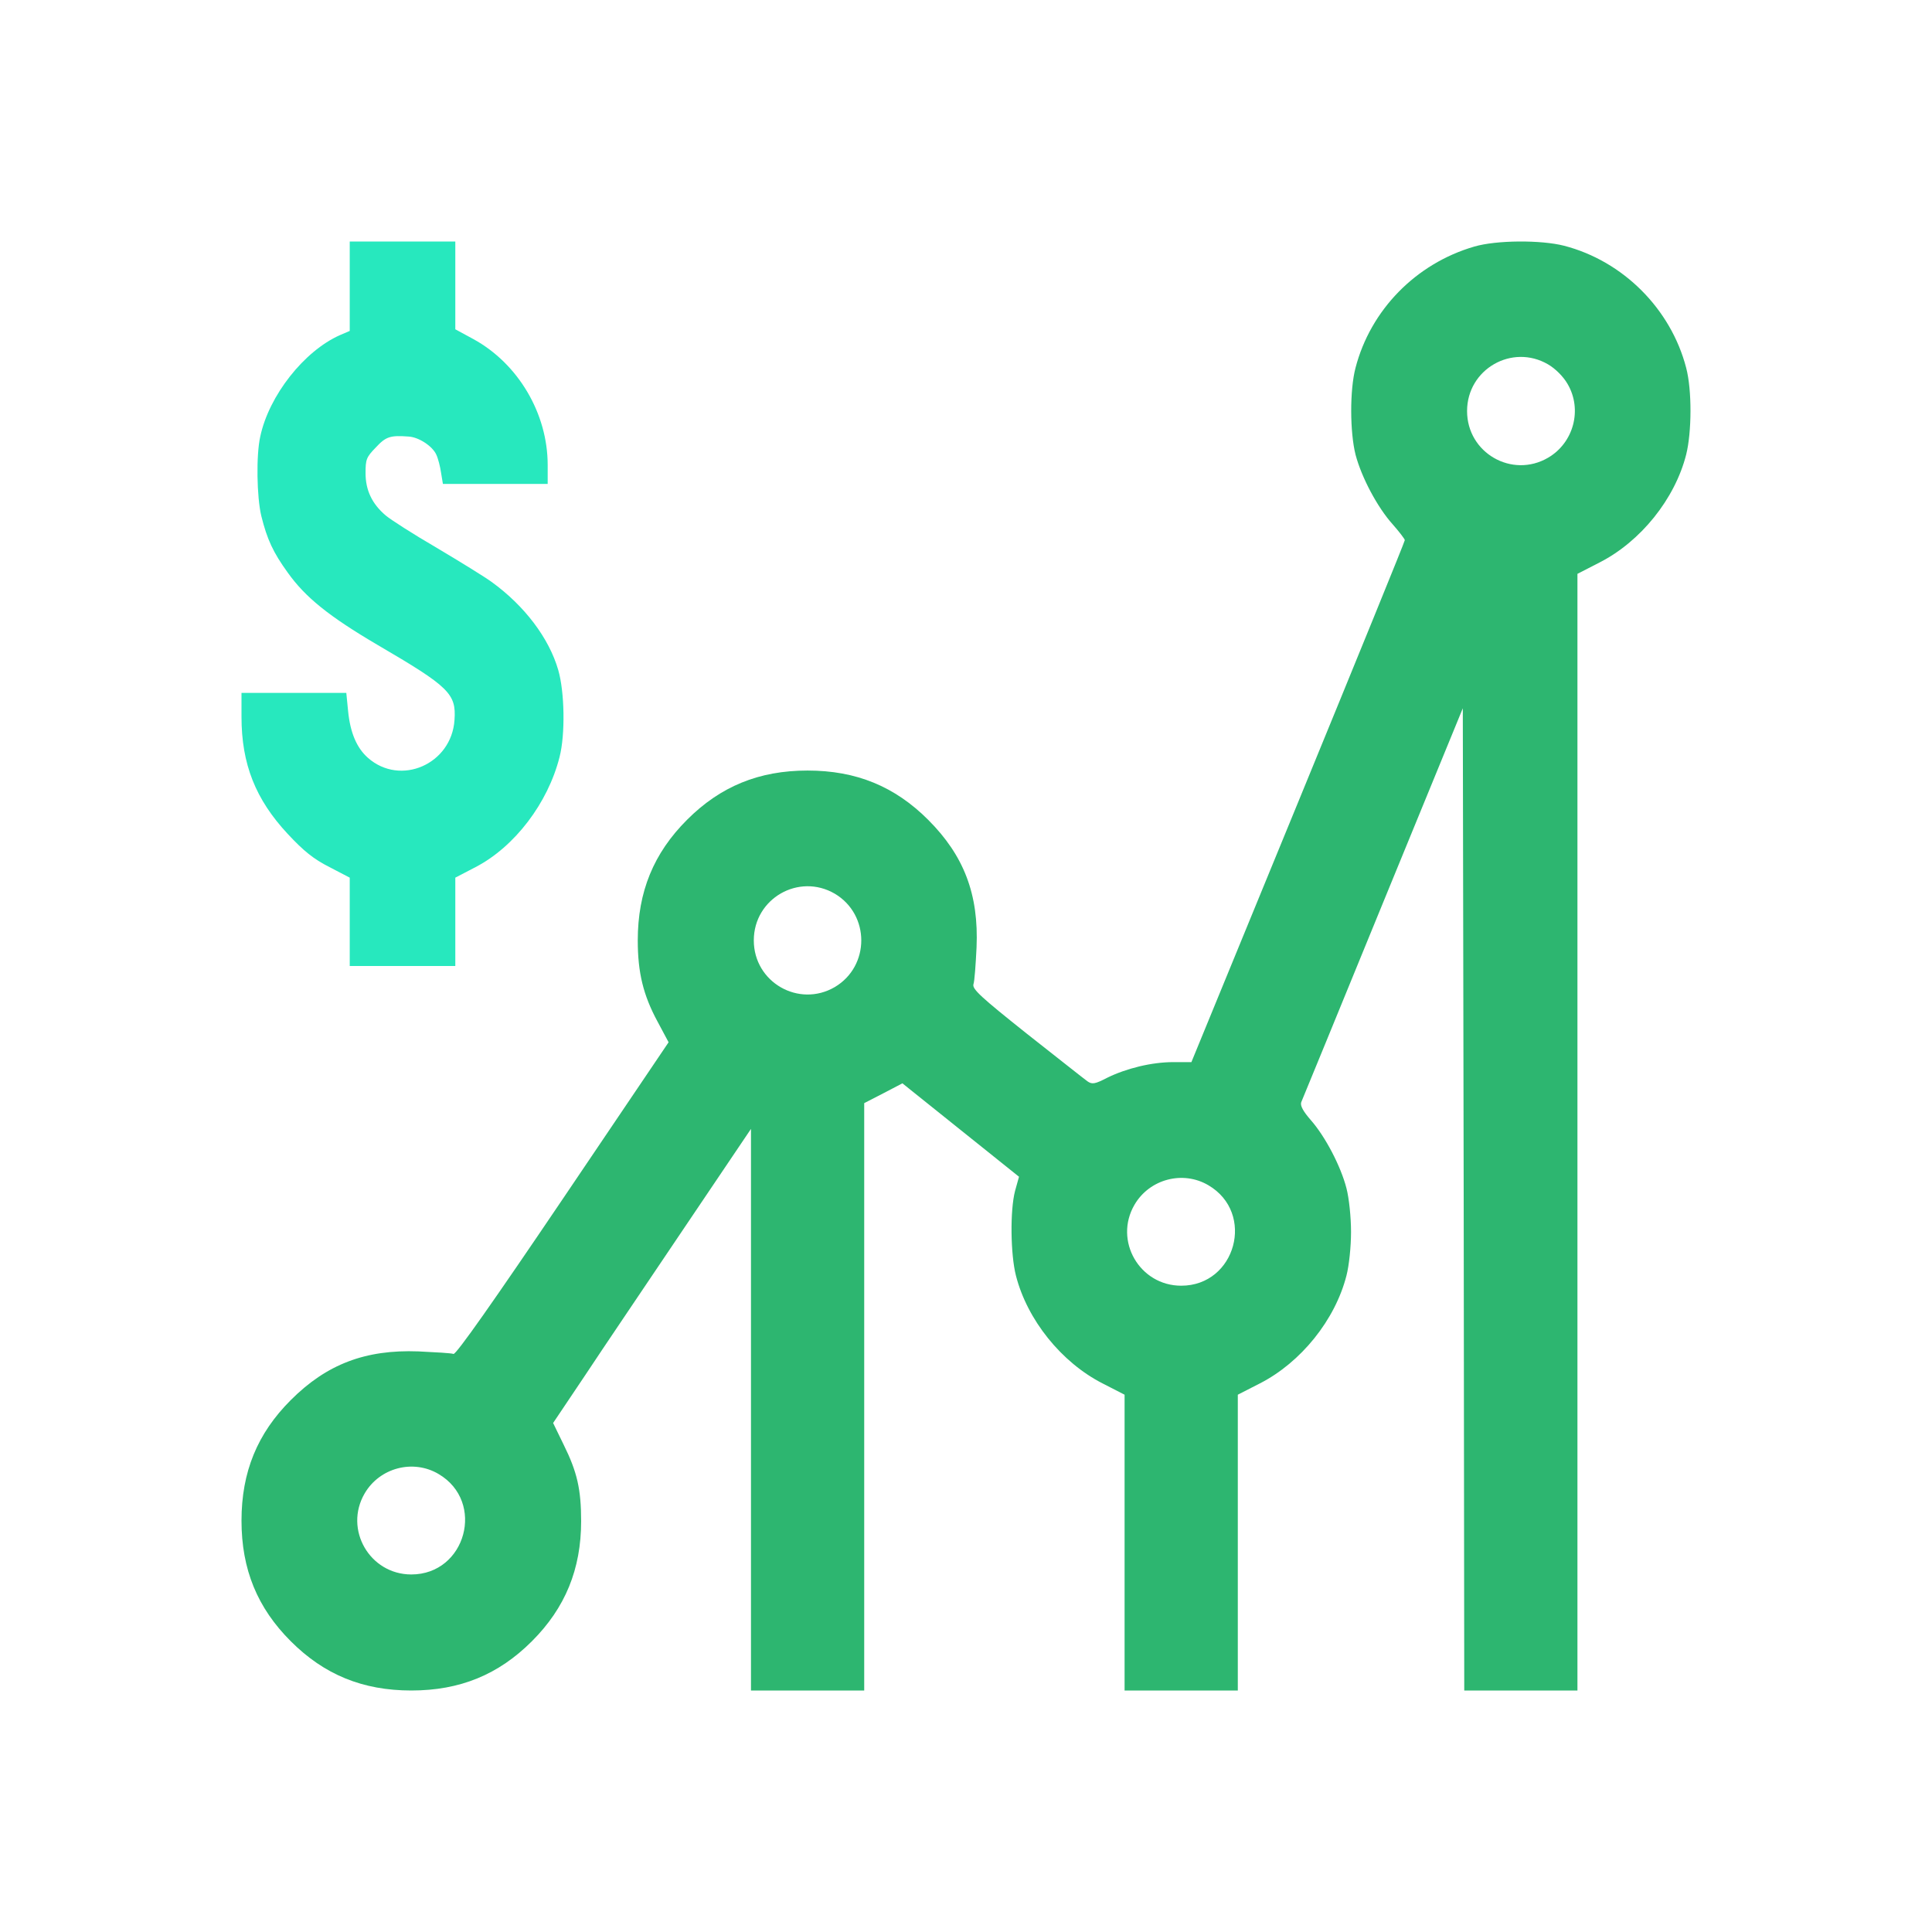
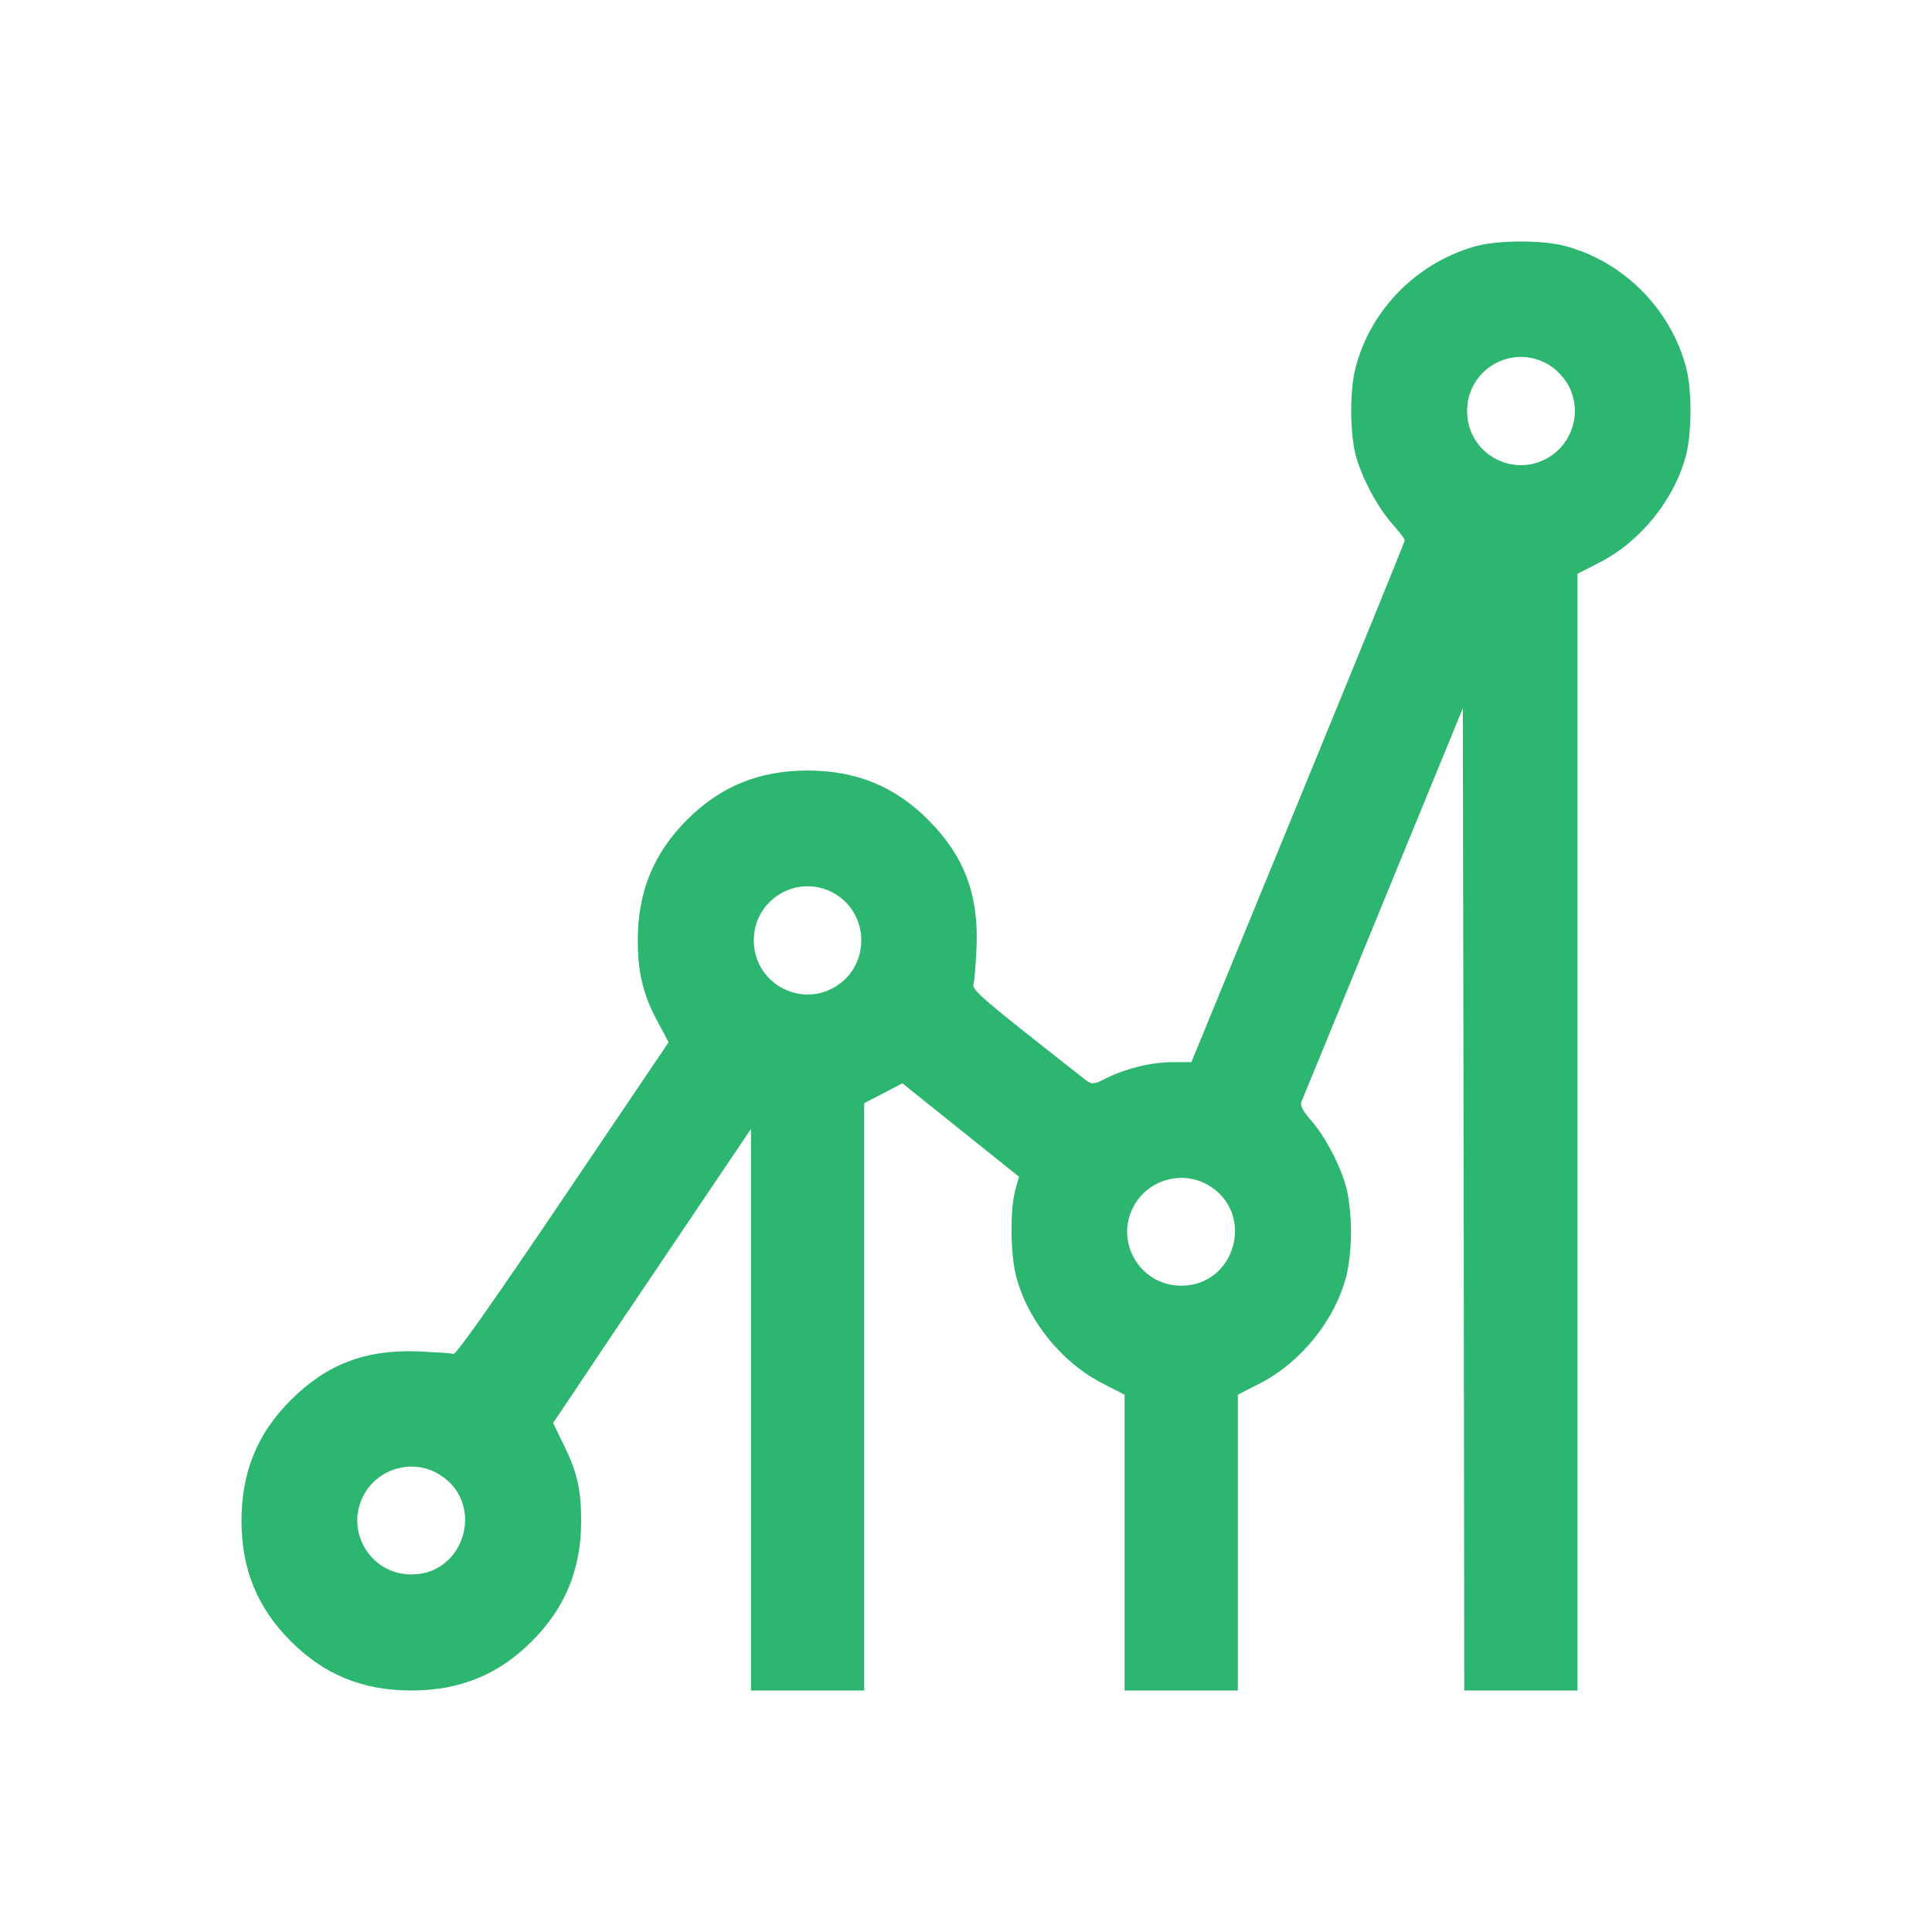
<svg xmlns="http://www.w3.org/2000/svg" width="48" height="48" viewBox="0 0 48 48" fill="none">
-   <path d="M8.689 7.115V8.222L8.446 8.326C7.554 8.721 6.682 9.828 6.466 10.846C6.361 11.31 6.38 12.355 6.492 12.819C6.636 13.401 6.787 13.726 7.148 14.225C7.587 14.841 8.171 15.312 9.384 16.025C11.161 17.063 11.338 17.236 11.292 17.887C11.22 18.988 9.948 19.541 9.141 18.828C8.859 18.579 8.702 18.198 8.649 17.672L8.604 17.215H7.305H6V17.811C6 18.981 6.348 19.86 7.148 20.718C7.548 21.148 7.79 21.341 8.184 21.542L8.689 21.805V22.906V24H10H11.312V22.906V21.805L11.817 21.542C12.788 21.037 13.614 19.95 13.902 18.808C14.047 18.247 14.027 17.188 13.87 16.648C13.64 15.851 13.03 15.049 12.217 14.46C12.046 14.335 11.43 13.955 10.846 13.608C10.263 13.269 9.692 12.902 9.581 12.805C9.24 12.515 9.082 12.175 9.082 11.753C9.082 11.414 9.102 11.358 9.338 11.116C9.587 10.846 9.699 10.812 10.151 10.846C10.407 10.86 10.748 11.088 10.84 11.296C10.886 11.393 10.938 11.601 10.958 11.746L11.004 12.023H12.302H13.607V11.552C13.607 10.271 12.873 9.032 11.758 8.423L11.312 8.181V7.087V6H10H8.689V7.115Z" fill="#27E8BE" />
  <path d="M36.625 6.127C35.176 6.549 34.051 7.702 33.678 9.137C33.531 9.692 33.538 10.74 33.678 11.296C33.826 11.858 34.22 12.604 34.6 13.026C34.761 13.209 34.902 13.392 34.902 13.42C34.902 13.455 33.706 16.387 32.251 19.932L29.6 26.388H29.15C28.615 26.388 27.982 26.542 27.497 26.782C27.202 26.936 27.131 26.943 27.019 26.866C26.949 26.817 26.274 26.282 25.514 25.684C24.375 24.777 24.15 24.573 24.185 24.454C24.213 24.376 24.241 23.961 24.262 23.54C24.319 22.224 23.953 21.261 23.06 20.368C22.23 19.538 21.274 19.144 20.064 19.144C18.855 19.144 17.898 19.538 17.069 20.368C16.239 21.198 15.845 22.154 15.845 23.364C15.845 24.158 15.979 24.721 16.337 25.382L16.611 25.895L13.989 29.777C12.259 32.337 11.33 33.659 11.267 33.638C11.211 33.617 10.824 33.596 10.395 33.575C9.08 33.526 8.117 33.891 7.224 34.785C6.394 35.614 6 36.571 6 37.781C6 38.99 6.394 39.947 7.224 40.776C8.053 41.606 9.01 42 10.219 42C11.429 42 12.385 41.606 13.215 40.776C14.045 39.947 14.438 38.983 14.438 37.794C14.438 37 14.34 36.571 14.002 35.889L13.742 35.354L14.544 34.159C14.98 33.498 16.091 31.859 16.998 30.509L18.658 28.047V35.024V42H20.064H21.471V34.7V27.407L21.949 27.161L22.42 26.915L23.869 28.076L25.317 29.236L25.219 29.587C25.092 30.073 25.106 31.163 25.24 31.69C25.521 32.794 26.372 33.849 27.392 34.37L27.94 34.651V38.322V42H29.347H30.753V38.322V34.651L31.302 34.37C32.321 33.849 33.172 32.794 33.453 31.69C33.517 31.444 33.566 30.973 33.566 30.607C33.566 30.241 33.517 29.77 33.453 29.524C33.313 28.976 32.926 28.237 32.567 27.829C32.377 27.611 32.3 27.471 32.328 27.386C32.356 27.323 33.27 25.094 34.361 22.428L36.343 17.597L36.365 29.799L36.379 42H37.785H39.191V28.125V14.257L39.74 13.975C40.76 13.455 41.611 12.4 41.892 11.296C42.032 10.74 42.039 9.692 41.892 9.137C41.512 7.674 40.324 6.485 38.861 6.106C38.284 5.958 37.173 5.965 36.625 6.127ZM38.46 9.052C38.643 9.158 38.84 9.355 38.945 9.538C39.318 10.171 39.1 11 38.46 11.373C37.567 11.893 36.449 11.254 36.449 10.213C36.449 9.172 37.567 8.532 38.46 9.052ZM20.739 22.203C21.618 22.724 21.618 24.004 20.739 24.524C19.846 25.044 18.728 24.404 18.728 23.364C18.728 22.323 19.846 21.683 20.739 22.203ZM30.022 29.447C31.196 30.136 30.704 31.943 29.347 31.943C28.313 31.943 27.666 30.825 28.186 29.932C28.559 29.292 29.389 29.074 30.022 29.447ZM10.894 36.62C12.069 37.309 11.576 39.117 10.219 39.117C9.186 39.117 8.539 37.998 9.059 37.105C9.432 36.465 10.261 36.247 10.894 36.62Z" fill="#2DB670" />
</svg>